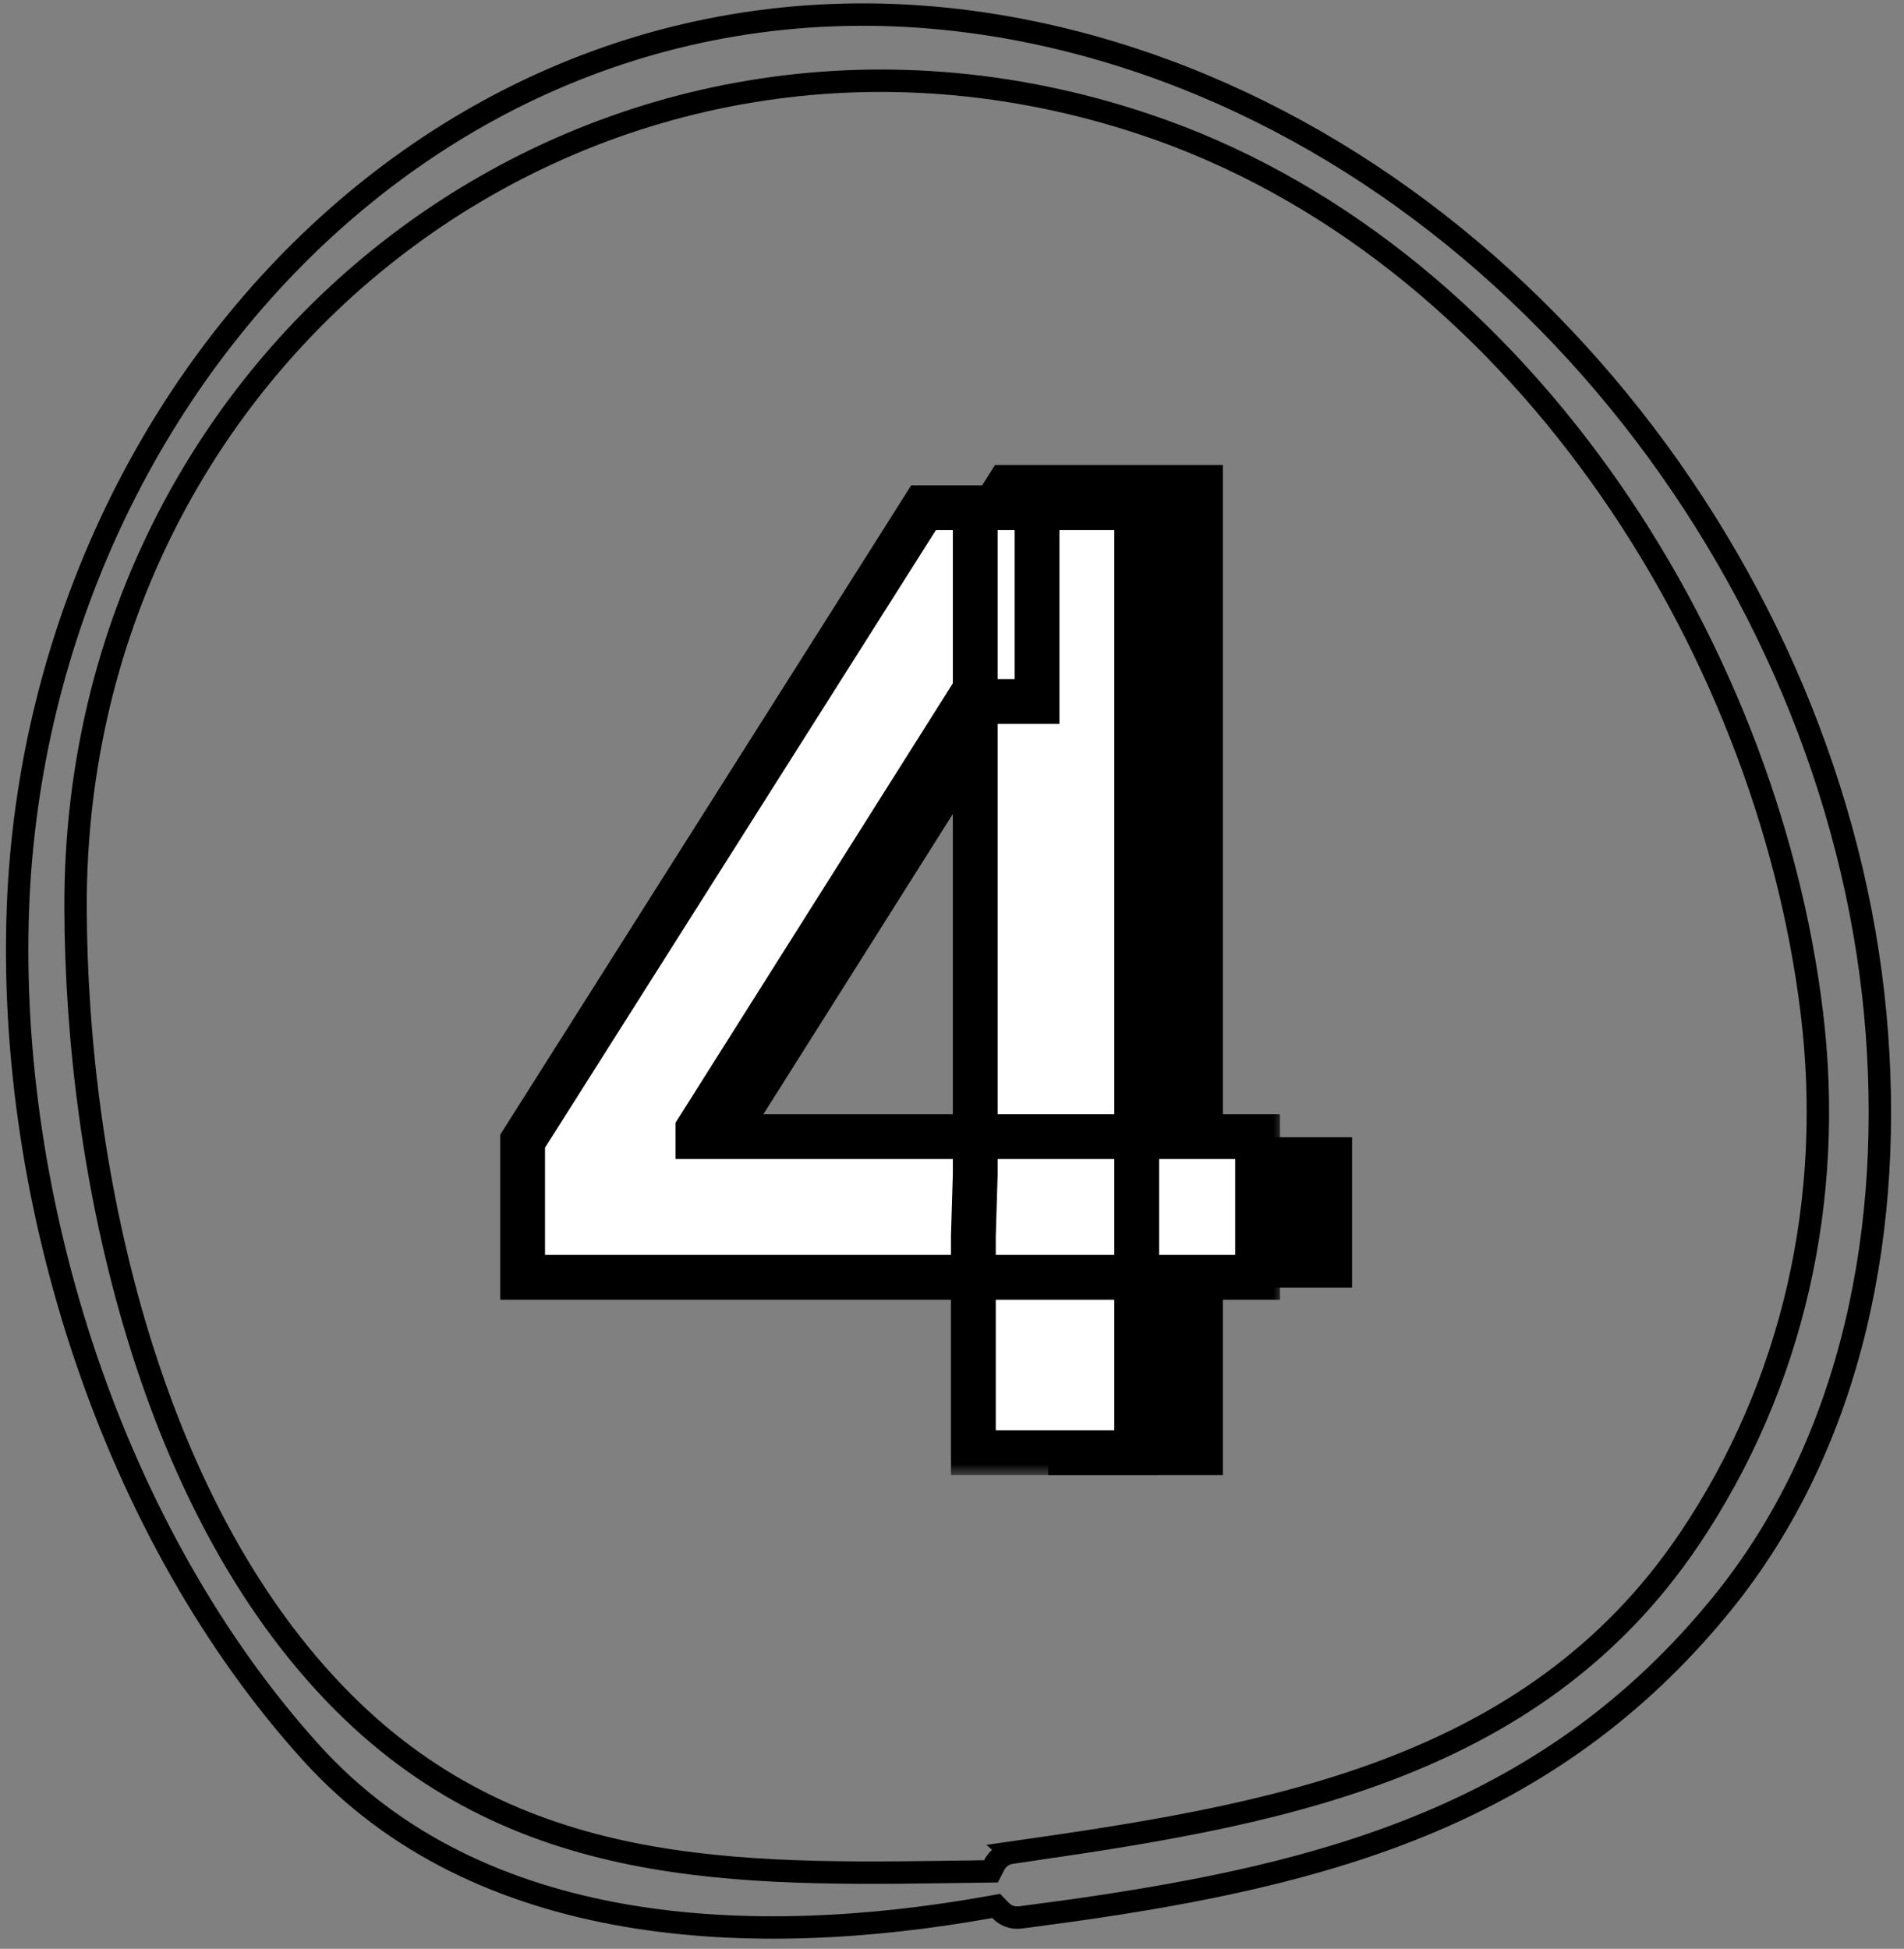
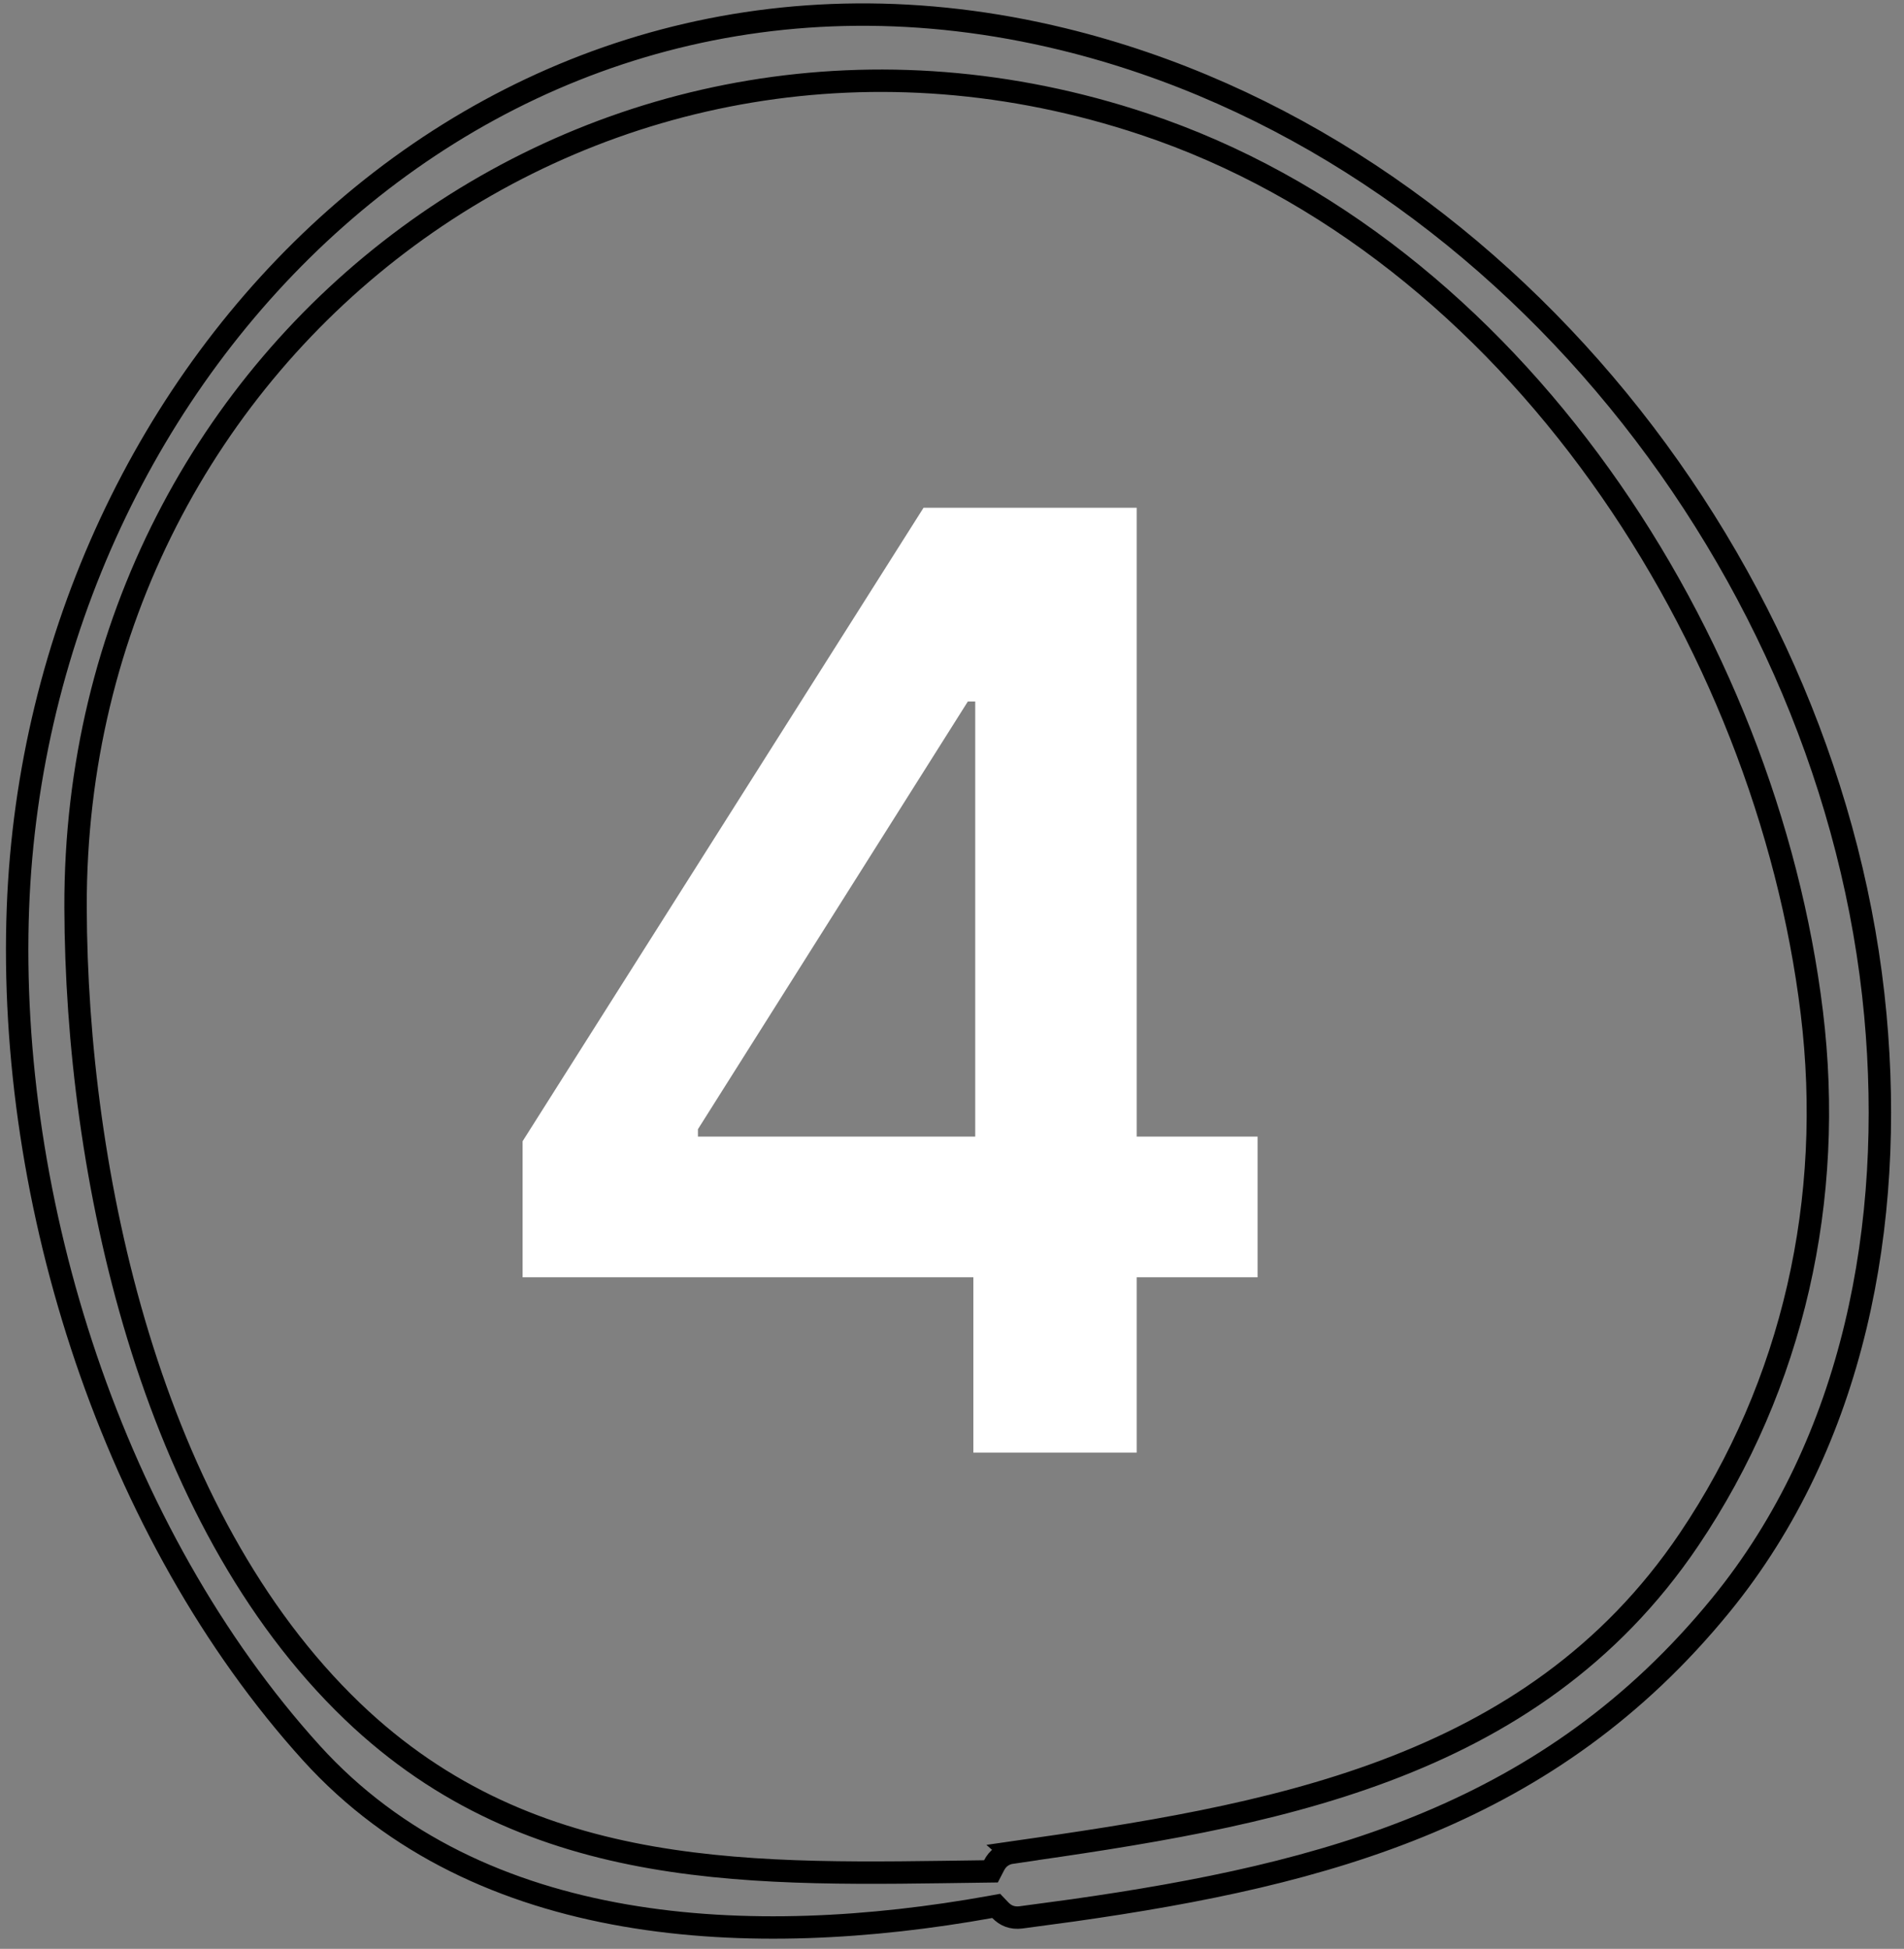
<svg xmlns="http://www.w3.org/2000/svg" width="85" height="87" viewBox="0 0 85 87" fill="none">
  <rect x="0" y="0" width="85" height="87" fill="#808080" stroke="none" />
  <path d="M0.801 40.524C1.716 16.252 22.221 -4.406 47.457 1.749C67.007 6.517 81.885 25.425 83.721 45.312C84.578 54.593 82.8 64.332 76.824 71.652C69.204 80.988 59.289 83.667 47.879 85.284L45.577 85.595C45.182 85.645 44.885 85.512 44.659 85.276L44.474 85.082L44.209 85.13C33.635 87.028 21.395 86.531 13.899 78.253C5.053 68.483 0.305 53.678 0.801 40.524ZM51.083 5.543C27.118 -2.448 3.307 15.249 3.373 40.507C3.405 52.393 6.682 67.717 15.735 76.397C23.8 84.129 33.903 83.675 43.94 83.544L44.239 83.54L44.377 83.273C44.532 82.973 44.787 82.757 45.186 82.7L45.185 82.699C56.462 81.088 68.337 79.195 75.399 68.731C80.081 61.792 81.896 53.5 80.885 45.205C78.86 28.58 67.619 11.057 51.083 5.543Z" stroke="black" />
-   <path d="M25.287 57.481V50.986L44.42 20.757H49.836V30.004H46.534L33.654 50.414V50.766H60.361V57.481H25.287ZM46.798 65.848V55.5L46.886 52.593V20.757H54.592V65.848H46.798Z" fill="black" />
  <mask id="path-3-outside-1_64_520" maskUnits="userSpaceOnUse" x="21.345" y="20.848" width="36" height="45" fill="black">
    <rect fill="white" x="21.345" y="20.848" width="36" height="45" />
-     <path d="M23.331 57.021V50.945L41.23 22.666H46.297V31.316H43.207L31.158 50.409V50.739H56.142V57.021H23.331ZM43.454 64.848V55.167L43.537 52.449V22.666H50.745V64.848H43.454Z" />
  </mask>
  <path d="M23.331 57.021V50.945L41.23 22.666H46.297V31.316H43.207L31.158 50.409V50.739H56.142V57.021H23.331ZM43.454 64.848V55.167L43.537 52.449V22.666H50.745V64.848H43.454Z" fill="white" />
-   <path d="M23.331 57.021H22.331V58.021H23.331V57.021ZM23.331 50.945L22.486 50.41L22.331 50.655V50.945H23.331ZM41.23 22.666V21.666H40.679L40.385 22.131L41.23 22.666ZM46.297 22.666H47.297V21.666H46.297V22.666ZM46.297 31.316V32.316H47.297V31.316H46.297ZM43.207 31.316V30.316H42.656L42.361 30.783L43.207 31.316ZM31.158 50.409L30.312 49.876L30.158 50.12V50.409H31.158ZM31.158 50.739H30.158V51.739H31.158V50.739ZM56.142 50.739H57.142V49.739H56.142V50.739ZM56.142 57.021V58.021H57.142V57.021H56.142ZM43.454 64.848H42.454V65.848H43.454V64.848ZM43.454 55.167L42.455 55.137L42.454 55.152V55.167H43.454ZM43.537 52.449L44.536 52.479L44.537 52.464V52.449H43.537ZM43.537 22.666V21.666H42.537V22.666H43.537ZM50.745 22.666H51.745V21.666H50.745V22.666ZM50.745 64.848V65.848H51.745V64.848H50.745ZM23.331 57.021H24.331V50.945H23.331H22.331V57.021H23.331ZM23.331 50.945L24.176 51.48L42.075 23.201L41.23 22.666L40.385 22.131L22.486 50.41L23.331 50.945ZM41.23 22.666V23.666H46.297V22.666V21.666H41.23V22.666ZM46.297 22.666H45.297V31.316H46.297H47.297V22.666H46.297ZM46.297 31.316V30.316H43.207V31.316V32.316H46.297V31.316ZM43.207 31.316L42.361 30.783L30.312 49.876L31.158 50.409L32.004 50.943L44.053 31.85L43.207 31.316ZM31.158 50.409H30.158V50.739H31.158H32.158V50.409H31.158ZM31.158 50.739V51.739H56.142V50.739V49.739H31.158V50.739ZM56.142 50.739H55.142V57.021H56.142H57.142V50.739H56.142ZM56.142 57.021V56.021H23.331V57.021V58.021H56.142V57.021ZM43.454 64.848H44.454V55.167H43.454H42.454V64.848H43.454ZM43.454 55.167L44.454 55.197L44.536 52.479L43.537 52.449L42.537 52.418L42.455 55.137L43.454 55.167ZM43.537 52.449H44.537V22.666H43.537H42.537V52.449H43.537ZM43.537 22.666V23.666H50.745V22.666V21.666H43.537V22.666ZM50.745 22.666H49.745V64.848H50.745H51.745V22.666H50.745ZM50.745 64.848V63.848H43.454V64.848V65.848H50.745V64.848Z" fill="black" mask="url(#path-3-outside-1_64_520)" />
</svg>